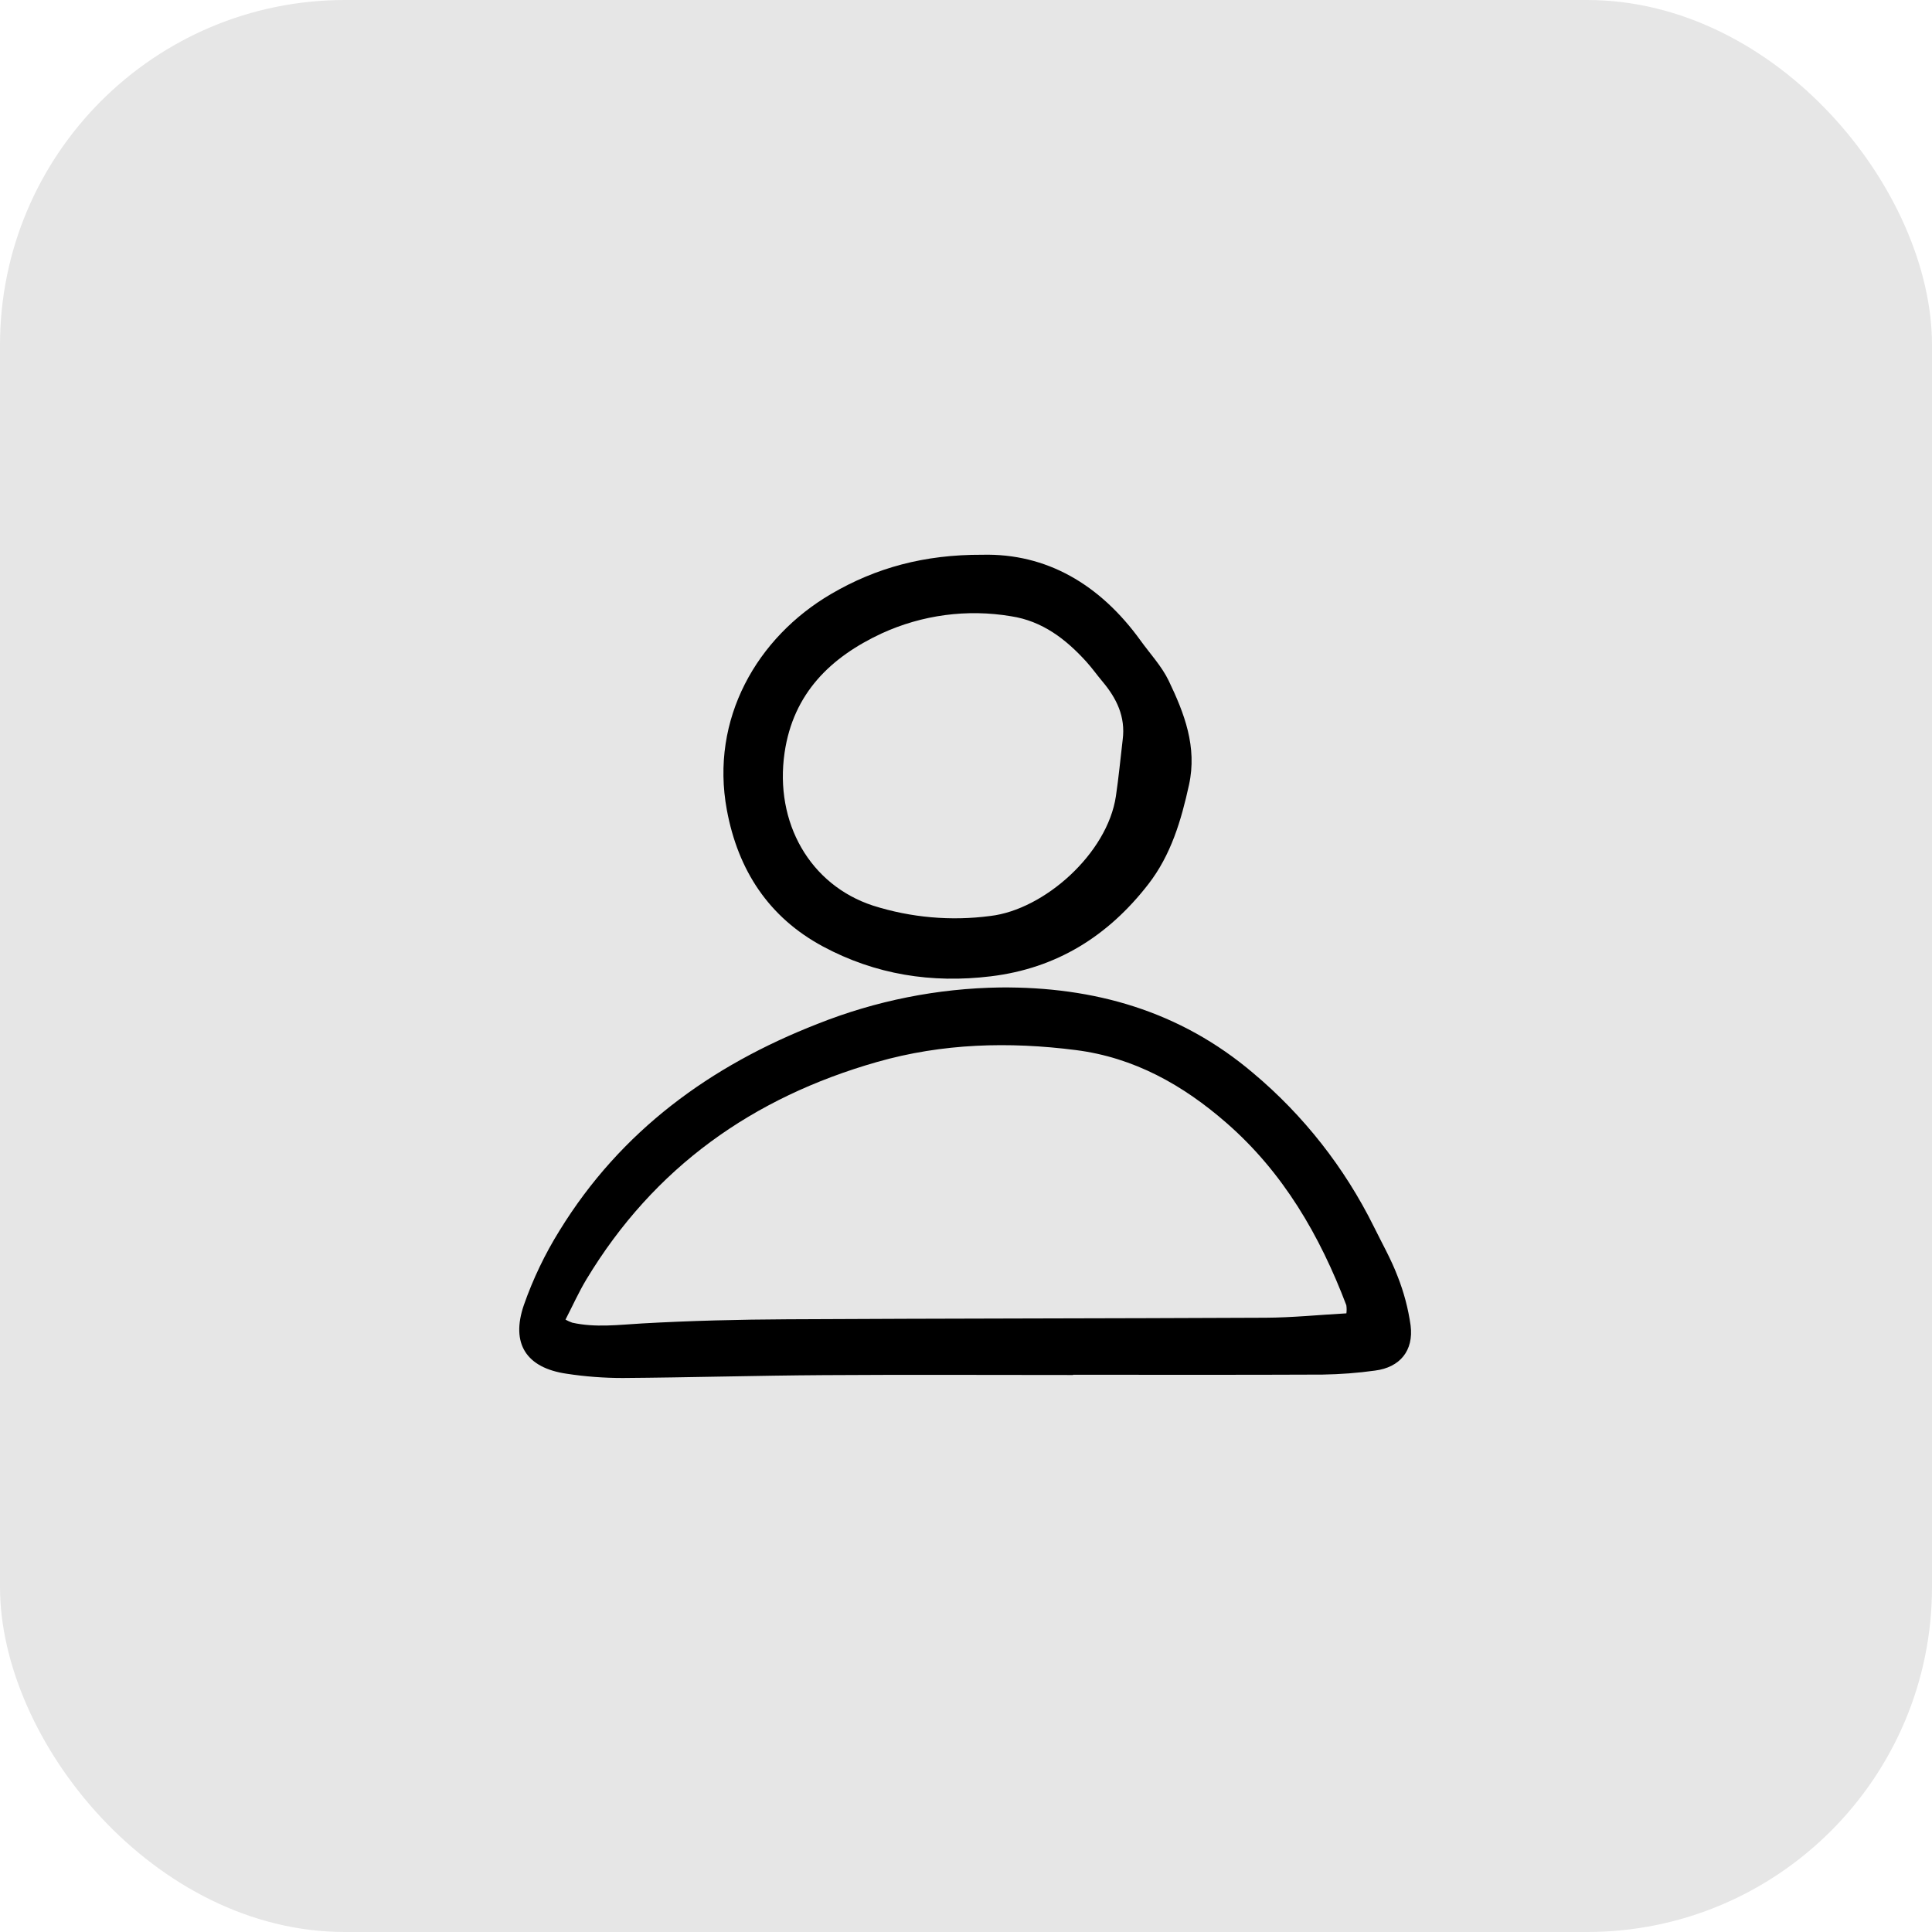
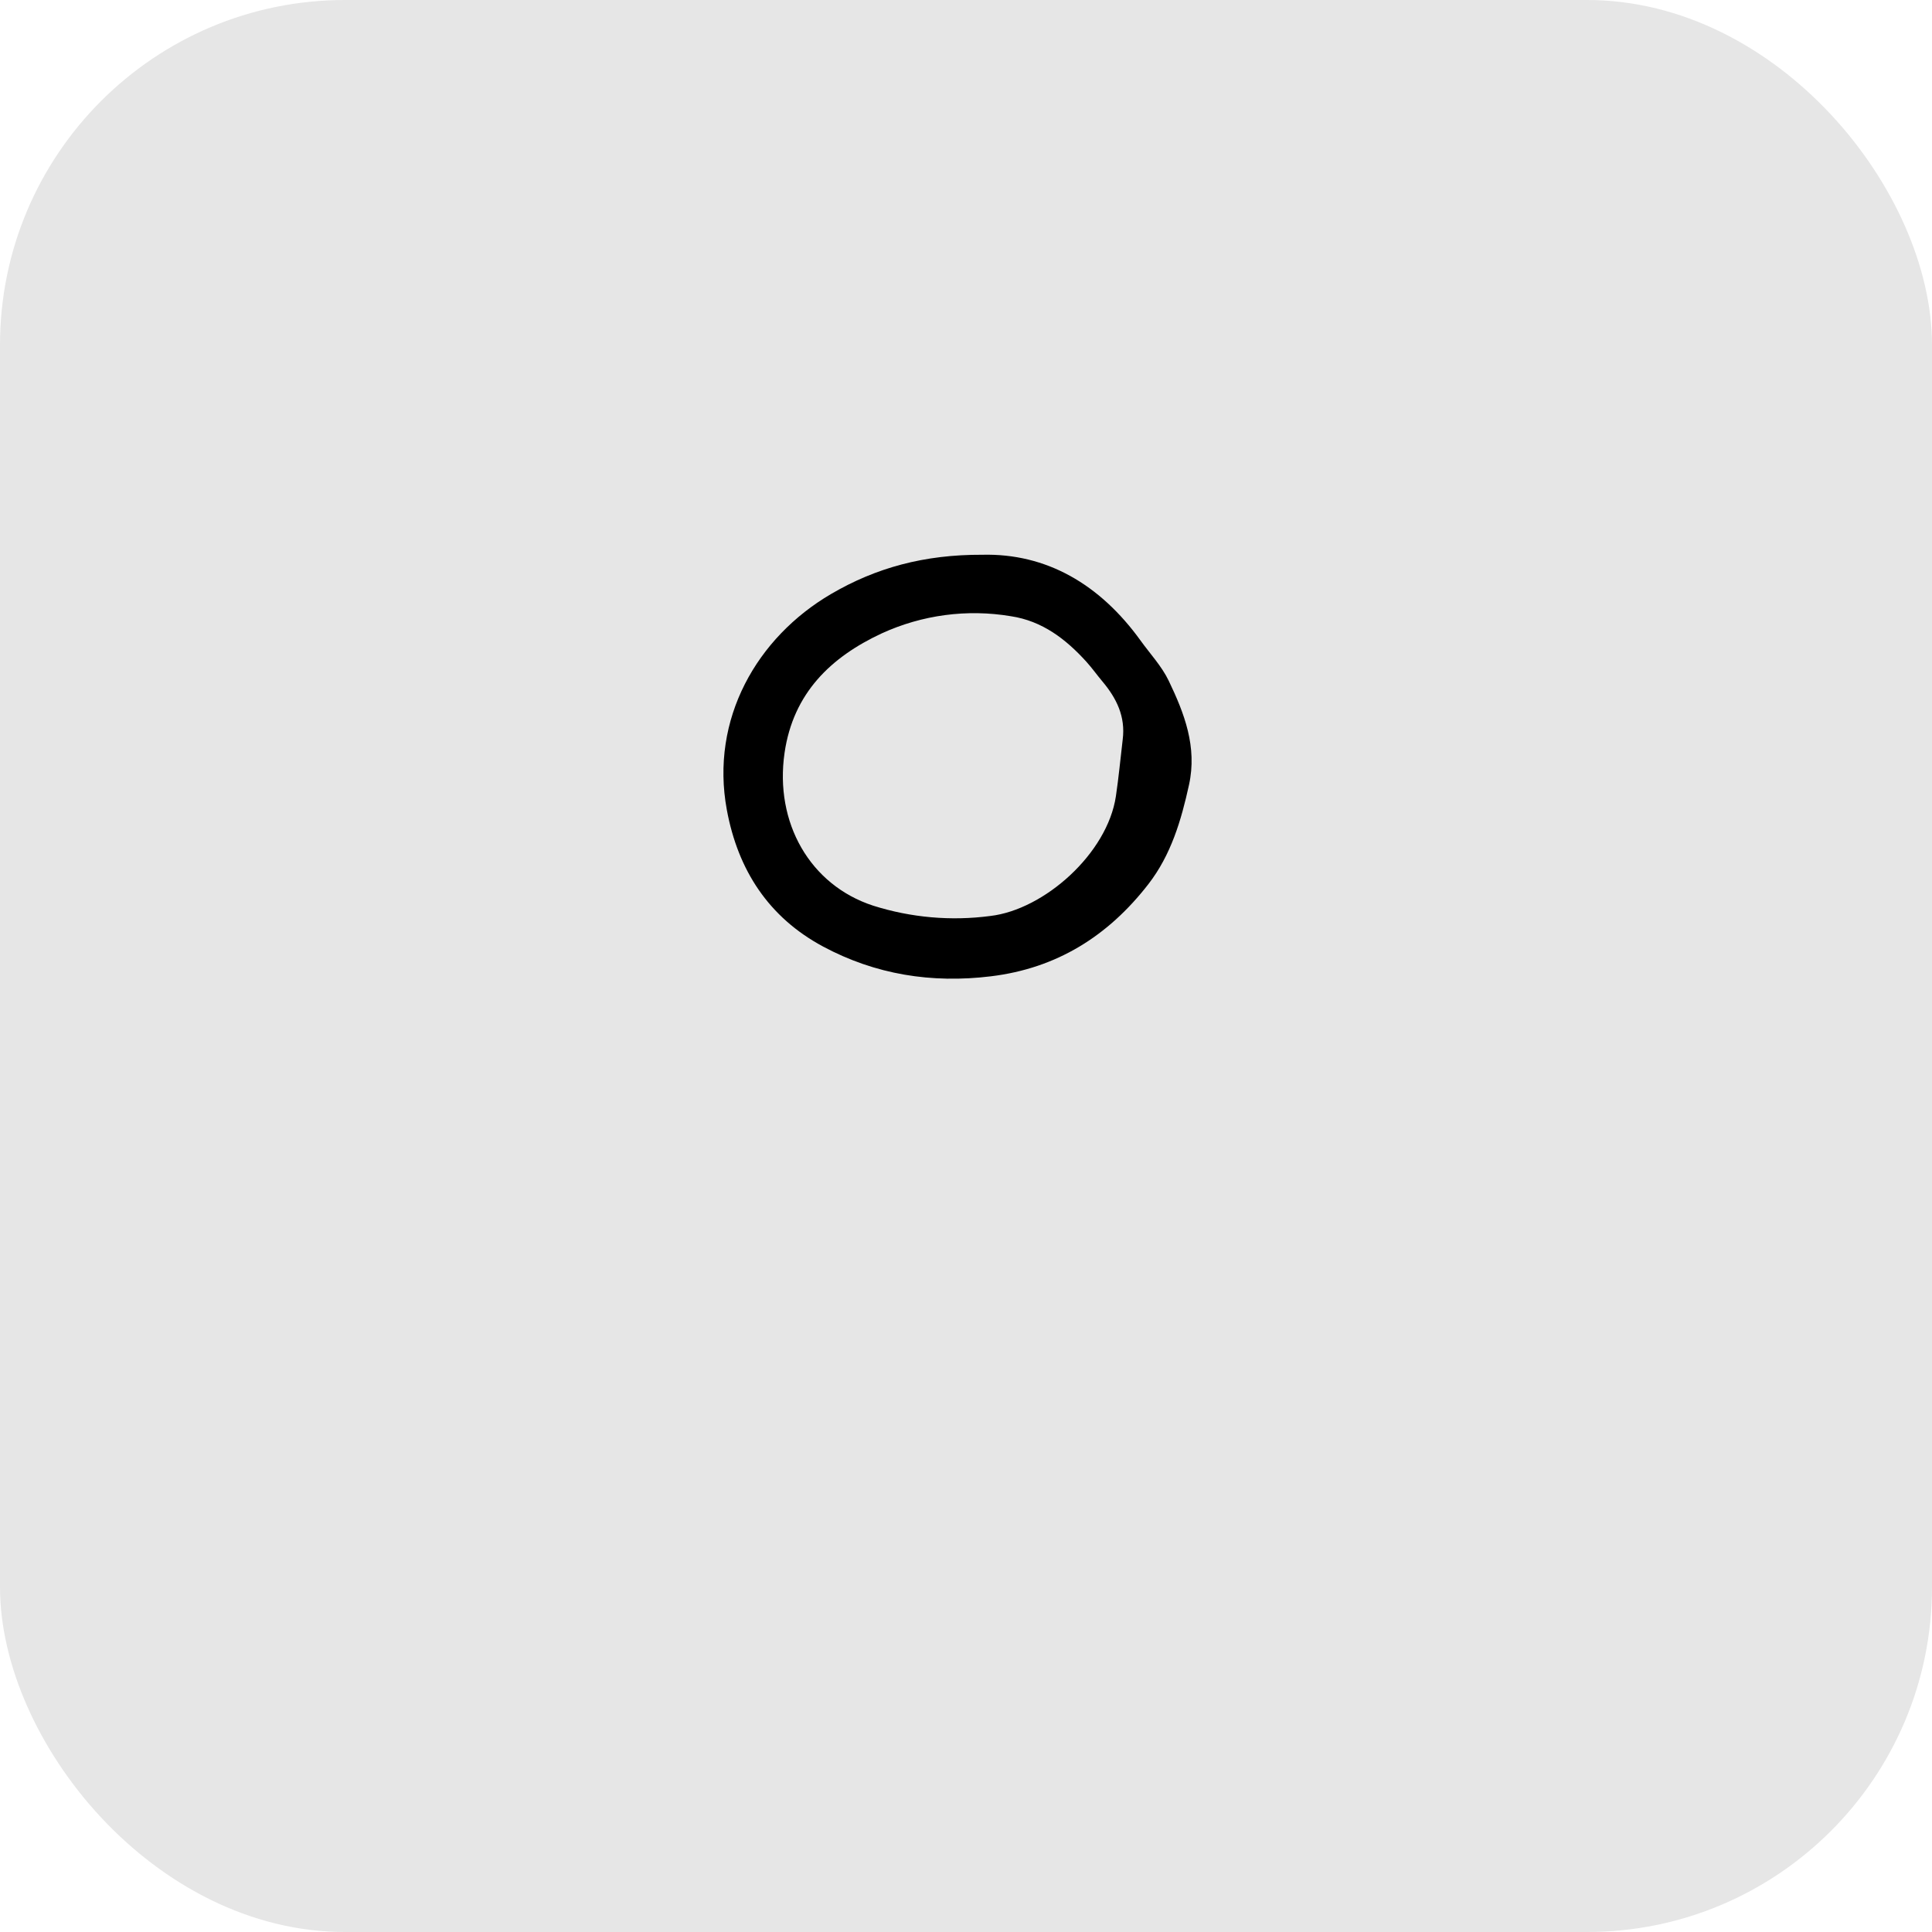
<svg xmlns="http://www.w3.org/2000/svg" width="56" height="56" viewBox="0 0 56 56" fill="none">
  <rect width="56" height="56" rx="10" fill="black" fill-opacity="0.1" />
  <g clip-path="url(#clip0_6094_27118)">
-     <path d="M31.103 39.855C28.691 39.855 26.279 39.843 23.867 39.859C21.928 39.871 19.99 39.928 18.052 39.942C17.506 39.942 16.961 39.901 16.422 39.818C15.26 39.649 14.798 38.951 15.185 37.826C15.449 37.072 15.795 36.35 16.216 35.673C17.998 32.773 20.591 30.89 23.699 29.677C25.386 29.005 27.179 28.648 28.992 28.622C31.702 28.598 34.197 29.295 36.328 31.107C37.782 32.327 38.971 33.84 39.819 35.55C40.054 36.028 40.32 36.495 40.509 36.991C40.691 37.45 40.818 37.928 40.887 38.417C40.98 39.15 40.578 39.635 39.856 39.727C39.353 39.797 38.846 39.835 38.338 39.843C35.926 39.854 33.515 39.848 31.103 39.848V39.855ZM39.026 38.068C39.036 37.99 39.035 37.911 39.024 37.833C38.256 35.811 37.194 33.983 35.554 32.552C34.289 31.447 32.87 30.652 31.184 30.437C29.241 30.189 27.317 30.241 25.418 30.783C21.826 31.809 18.96 33.828 16.997 37.084C16.774 37.454 16.596 37.853 16.391 38.25C16.453 38.285 16.519 38.314 16.586 38.338C17.258 38.488 17.928 38.4 18.606 38.361C20.014 38.281 21.427 38.247 22.837 38.24C27.454 38.215 32.07 38.217 36.686 38.195C37.454 38.191 38.221 38.113 39.027 38.068H39.026Z" fill="black" />
    <path d="M28.47 16.08C30.328 16.034 31.881 16.933 33.06 18.567C33.337 18.952 33.673 19.31 33.876 19.732C34.329 20.677 34.705 21.647 34.464 22.749C34.237 23.784 33.942 24.781 33.285 25.629C32.116 27.136 30.625 28.068 28.72 28.299C27.005 28.508 25.374 28.25 23.852 27.433C22.284 26.59 21.392 25.227 21.068 23.476C20.58 20.839 21.941 18.475 24.088 17.218C25.387 16.457 26.79 16.073 28.47 16.08ZM32.542 21.436C32.627 20.771 32.364 20.241 31.958 19.757C31.799 19.568 31.656 19.366 31.491 19.183C30.893 18.523 30.211 18 29.305 17.862C28.033 17.648 26.729 17.822 25.555 18.36C24.087 19.044 22.993 20.087 22.741 21.82C22.447 23.843 23.476 25.653 25.308 26.251C26.405 26.598 27.564 26.701 28.704 26.55C30.262 26.369 32.097 24.745 32.345 23.078C32.426 22.533 32.477 21.983 32.542 21.436V21.436Z" fill="black" />
  </g>
  <defs>
    <clipPath id="clip0_6094_27118">
      <rect width="26" height="24" fill="white" transform="translate(15 16)" />
    </clipPath>
  </defs>
</svg>